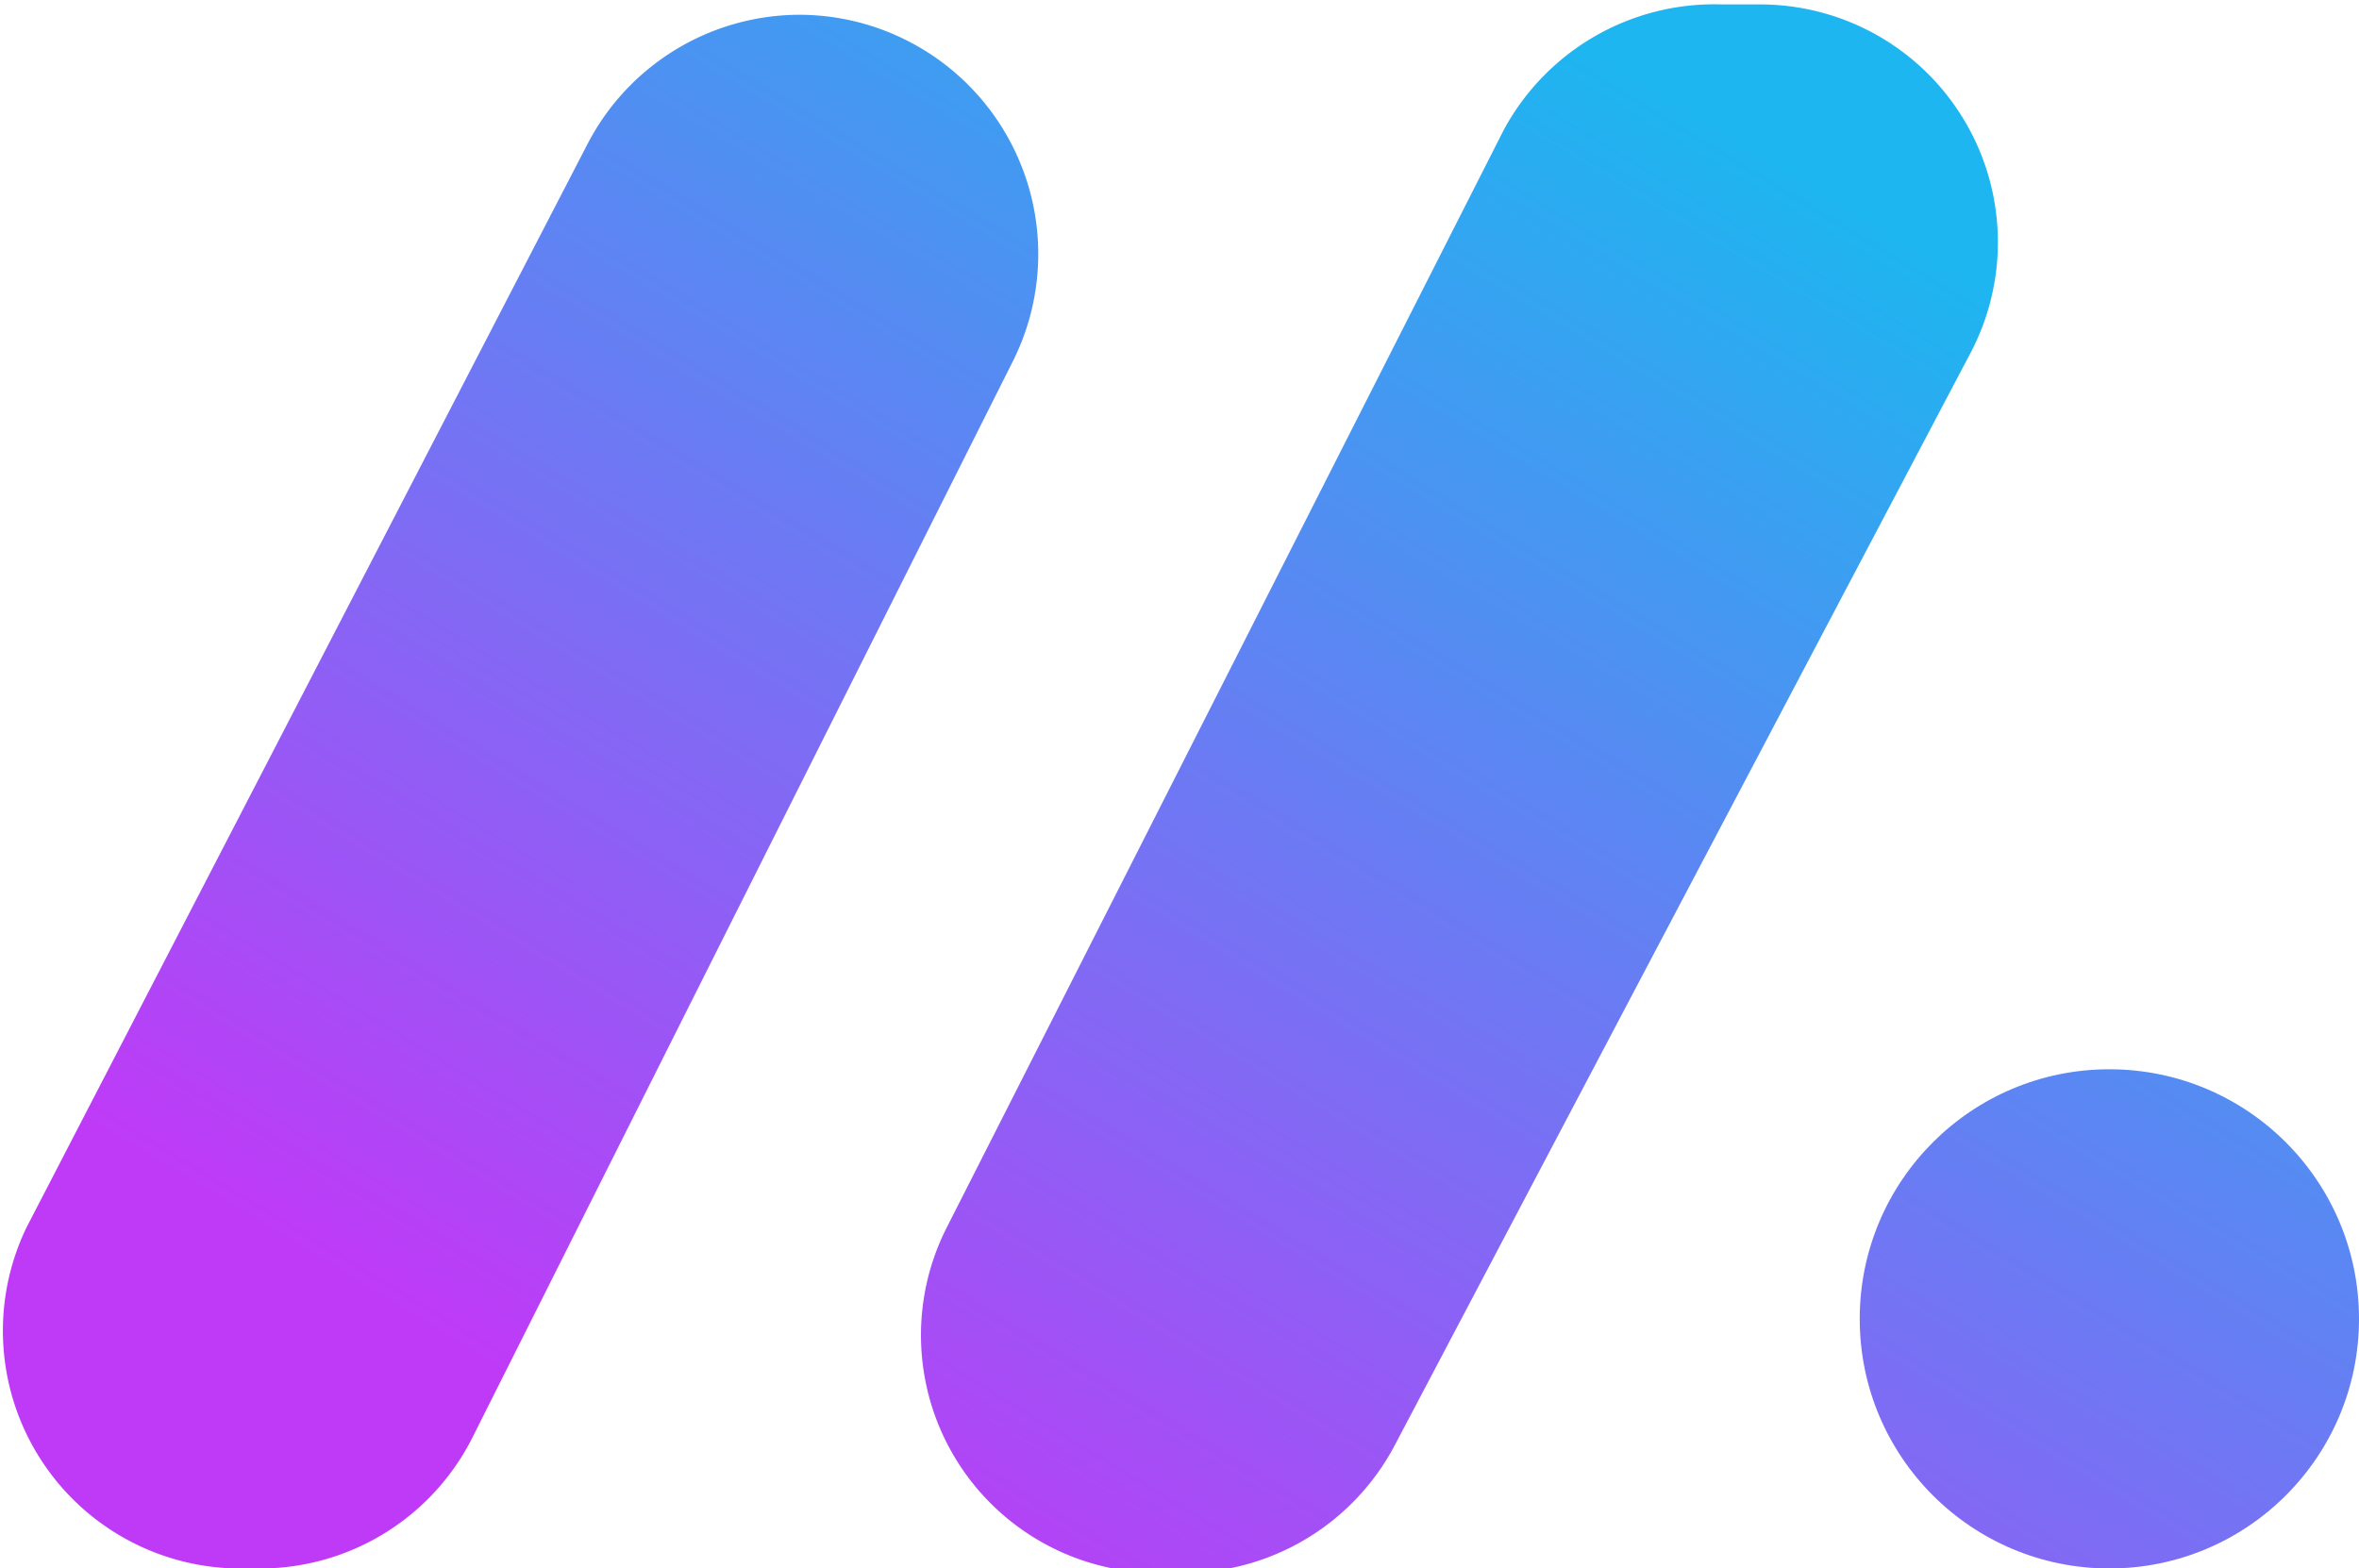
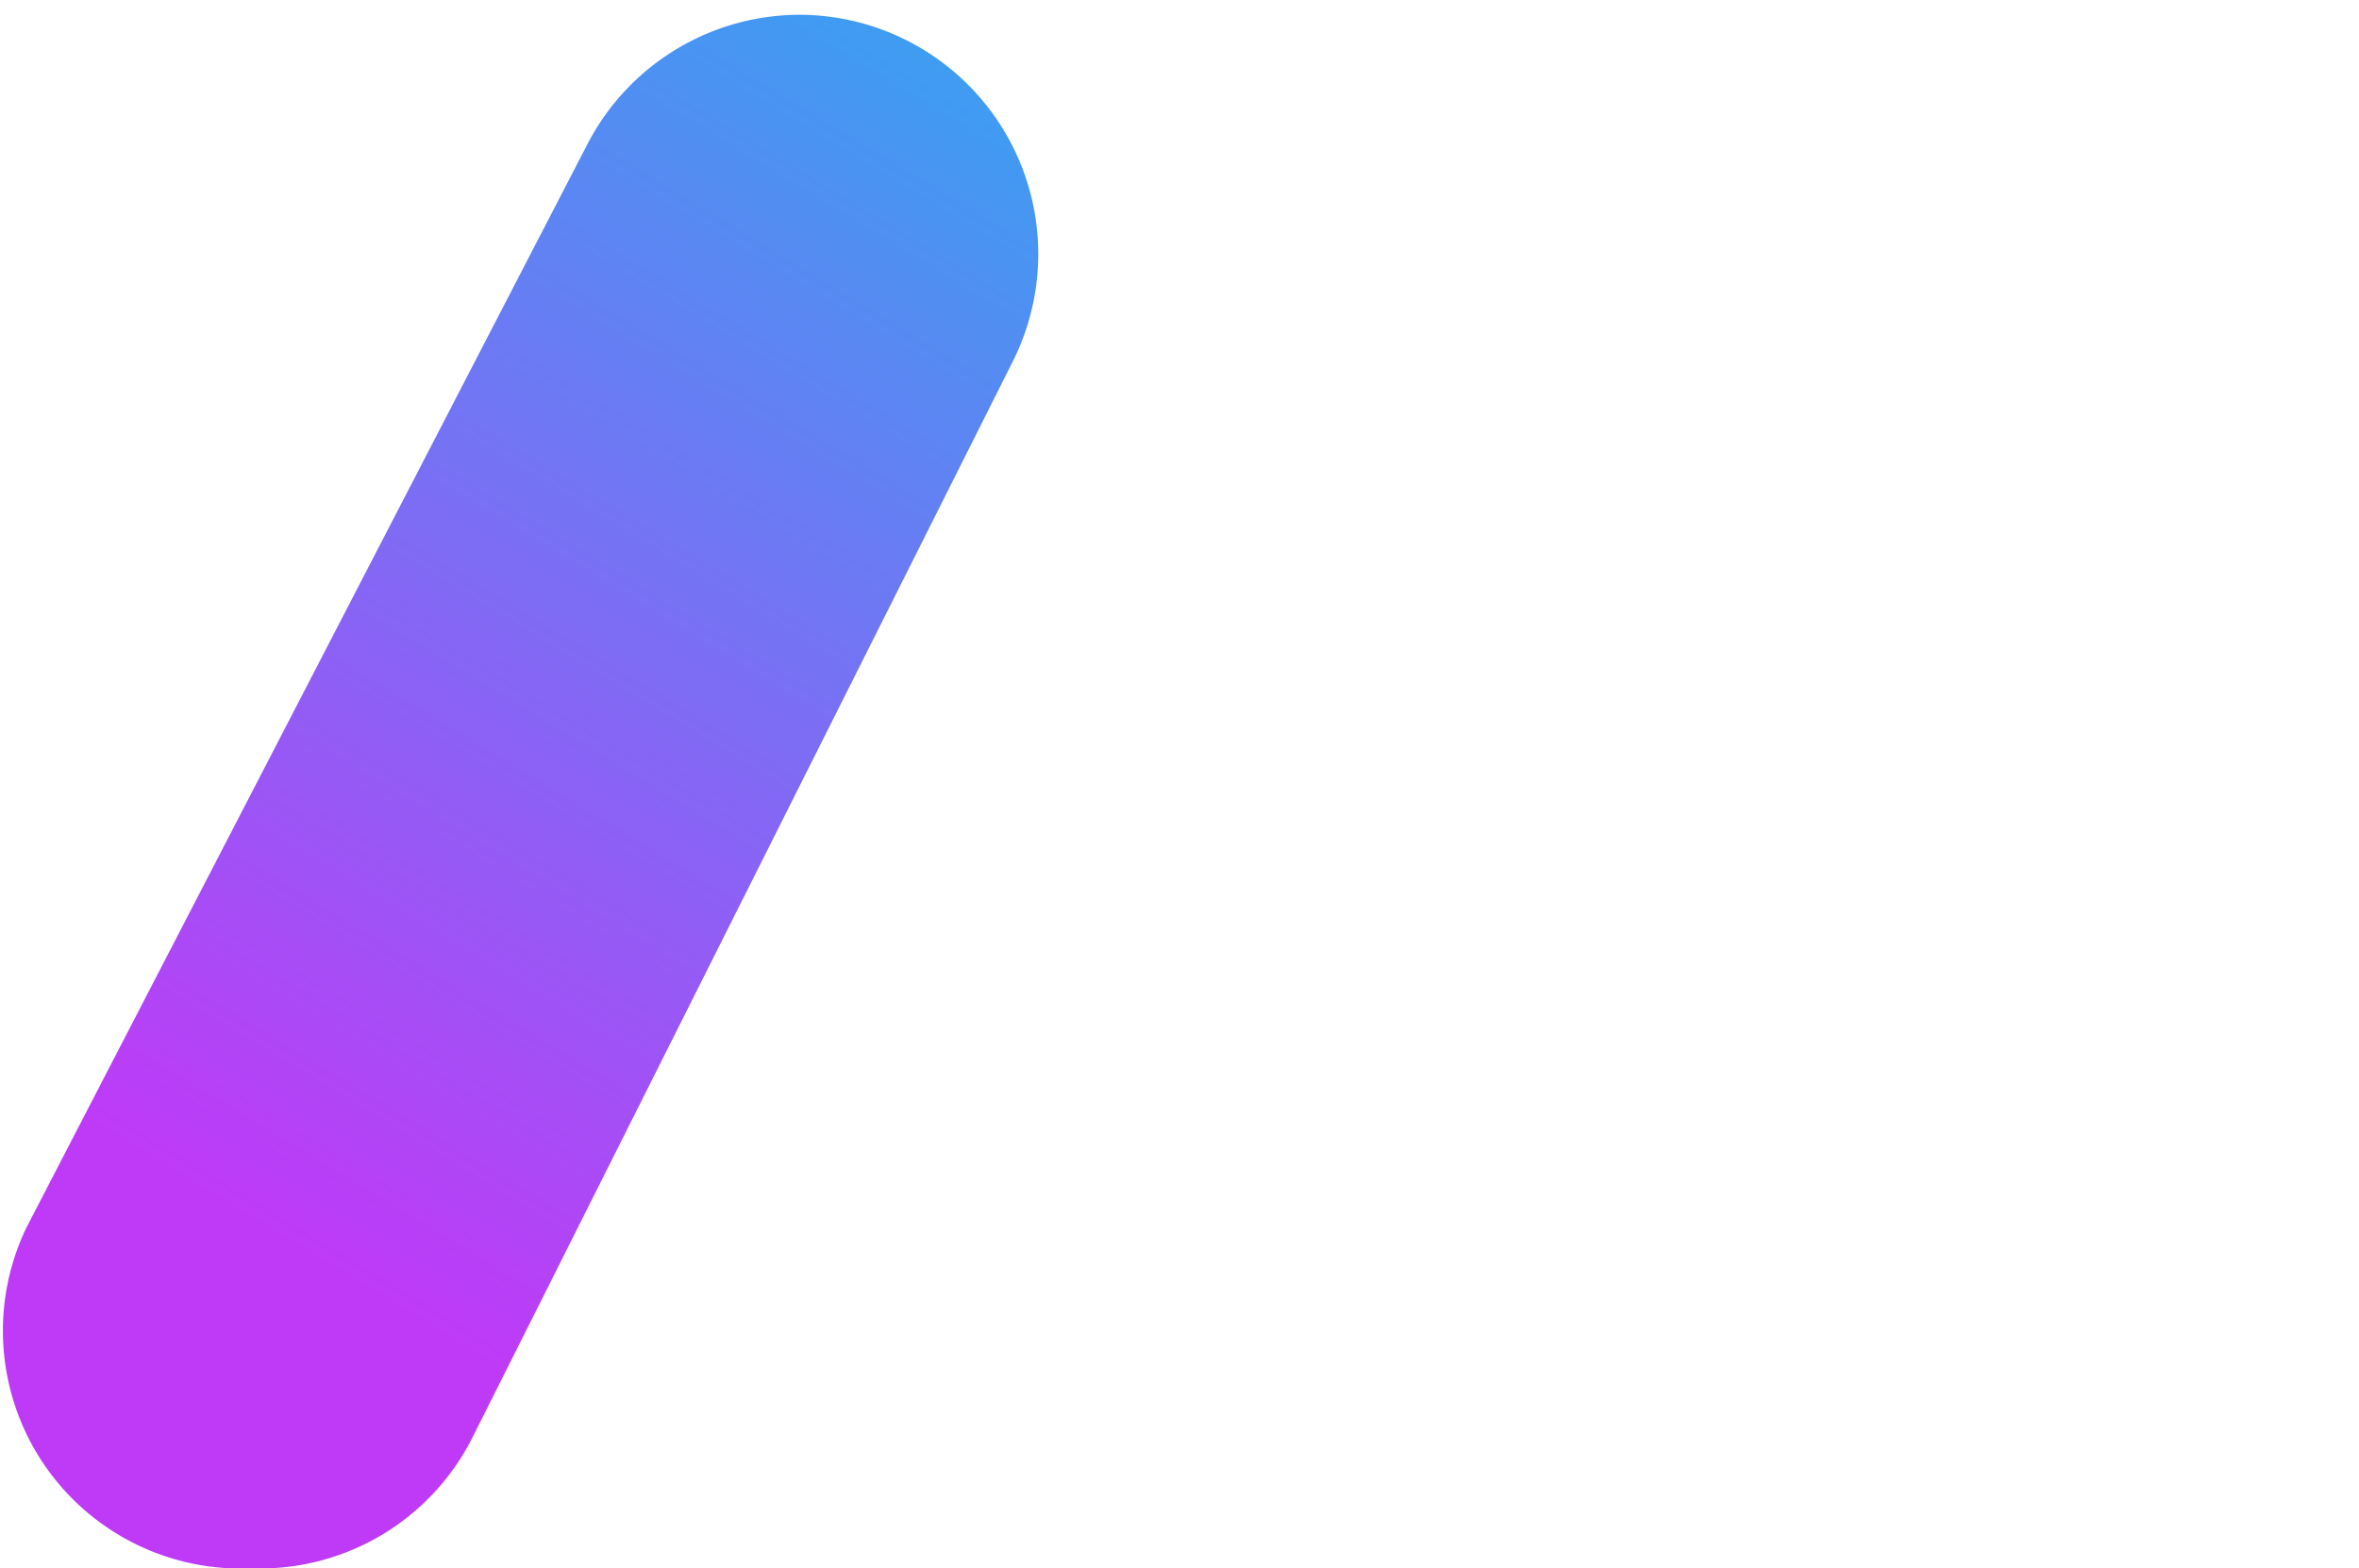
<svg xmlns="http://www.w3.org/2000/svg" xmlns:xlink="http://www.w3.org/1999/xlink" id="Layer_1" data-name="Layer 1" viewBox="0 0 15.97 10.62">
  <defs>
    <style>
      .cls-1 {
        fill: url(#linear-gradient);
      }

      .cls-2 {
        fill: url(#linear-gradient-2);
      }

      .cls-3 {
        fill: url(#linear-gradient-3);
      }
    </style>
    <linearGradient id="linear-gradient" x1="12.29" y1="3.91" x2="6.33" y2="13.76" gradientUnits="userSpaceOnUse">
      <stop offset="0" stop-color="#1db6f0" />
      <stop offset="1" stop-color="#bf3af7" />
    </linearGradient>
    <linearGradient id="linear-gradient-2" x1="7.77" y1="1.18" x2="1.81" y2="11.03" xlink:href="#linear-gradient" />
    <linearGradient id="linear-gradient-3" x1="17.16" y1="4.18" x2="11.19" y2="14.03" xlink:href="#linear-gradient" />
  </defs>
  <g>
-     <path class="cls-1" d="M10.2,3.57,6.43,11a1.61,1.61,0,0,0,1.4,2.34H8a1.62,1.62,0,0,0,1.46-.86l3.9-7.4a1.61,1.61,0,0,0-1.43-2.36h-.25A1.62,1.62,0,0,0,10.2,3.57Z" transform="translate(-0.02 -2.69)" />
    <path class="cls-2" d="M1.61,13.31h.15a1.61,1.61,0,0,0,1.46-.89L6.88,5.13A1.62,1.62,0,0,0,5.44,2.79h0A1.62,1.62,0,0,0,4,3.66L.2,11A1.61,1.61,0,0,0,1.61,13.31Z" transform="translate(-0.02 -2.69)" />
-     <circle class="cls-3" cx="14.28" cy="8.93" r="1.69" />
  </g>
</svg>